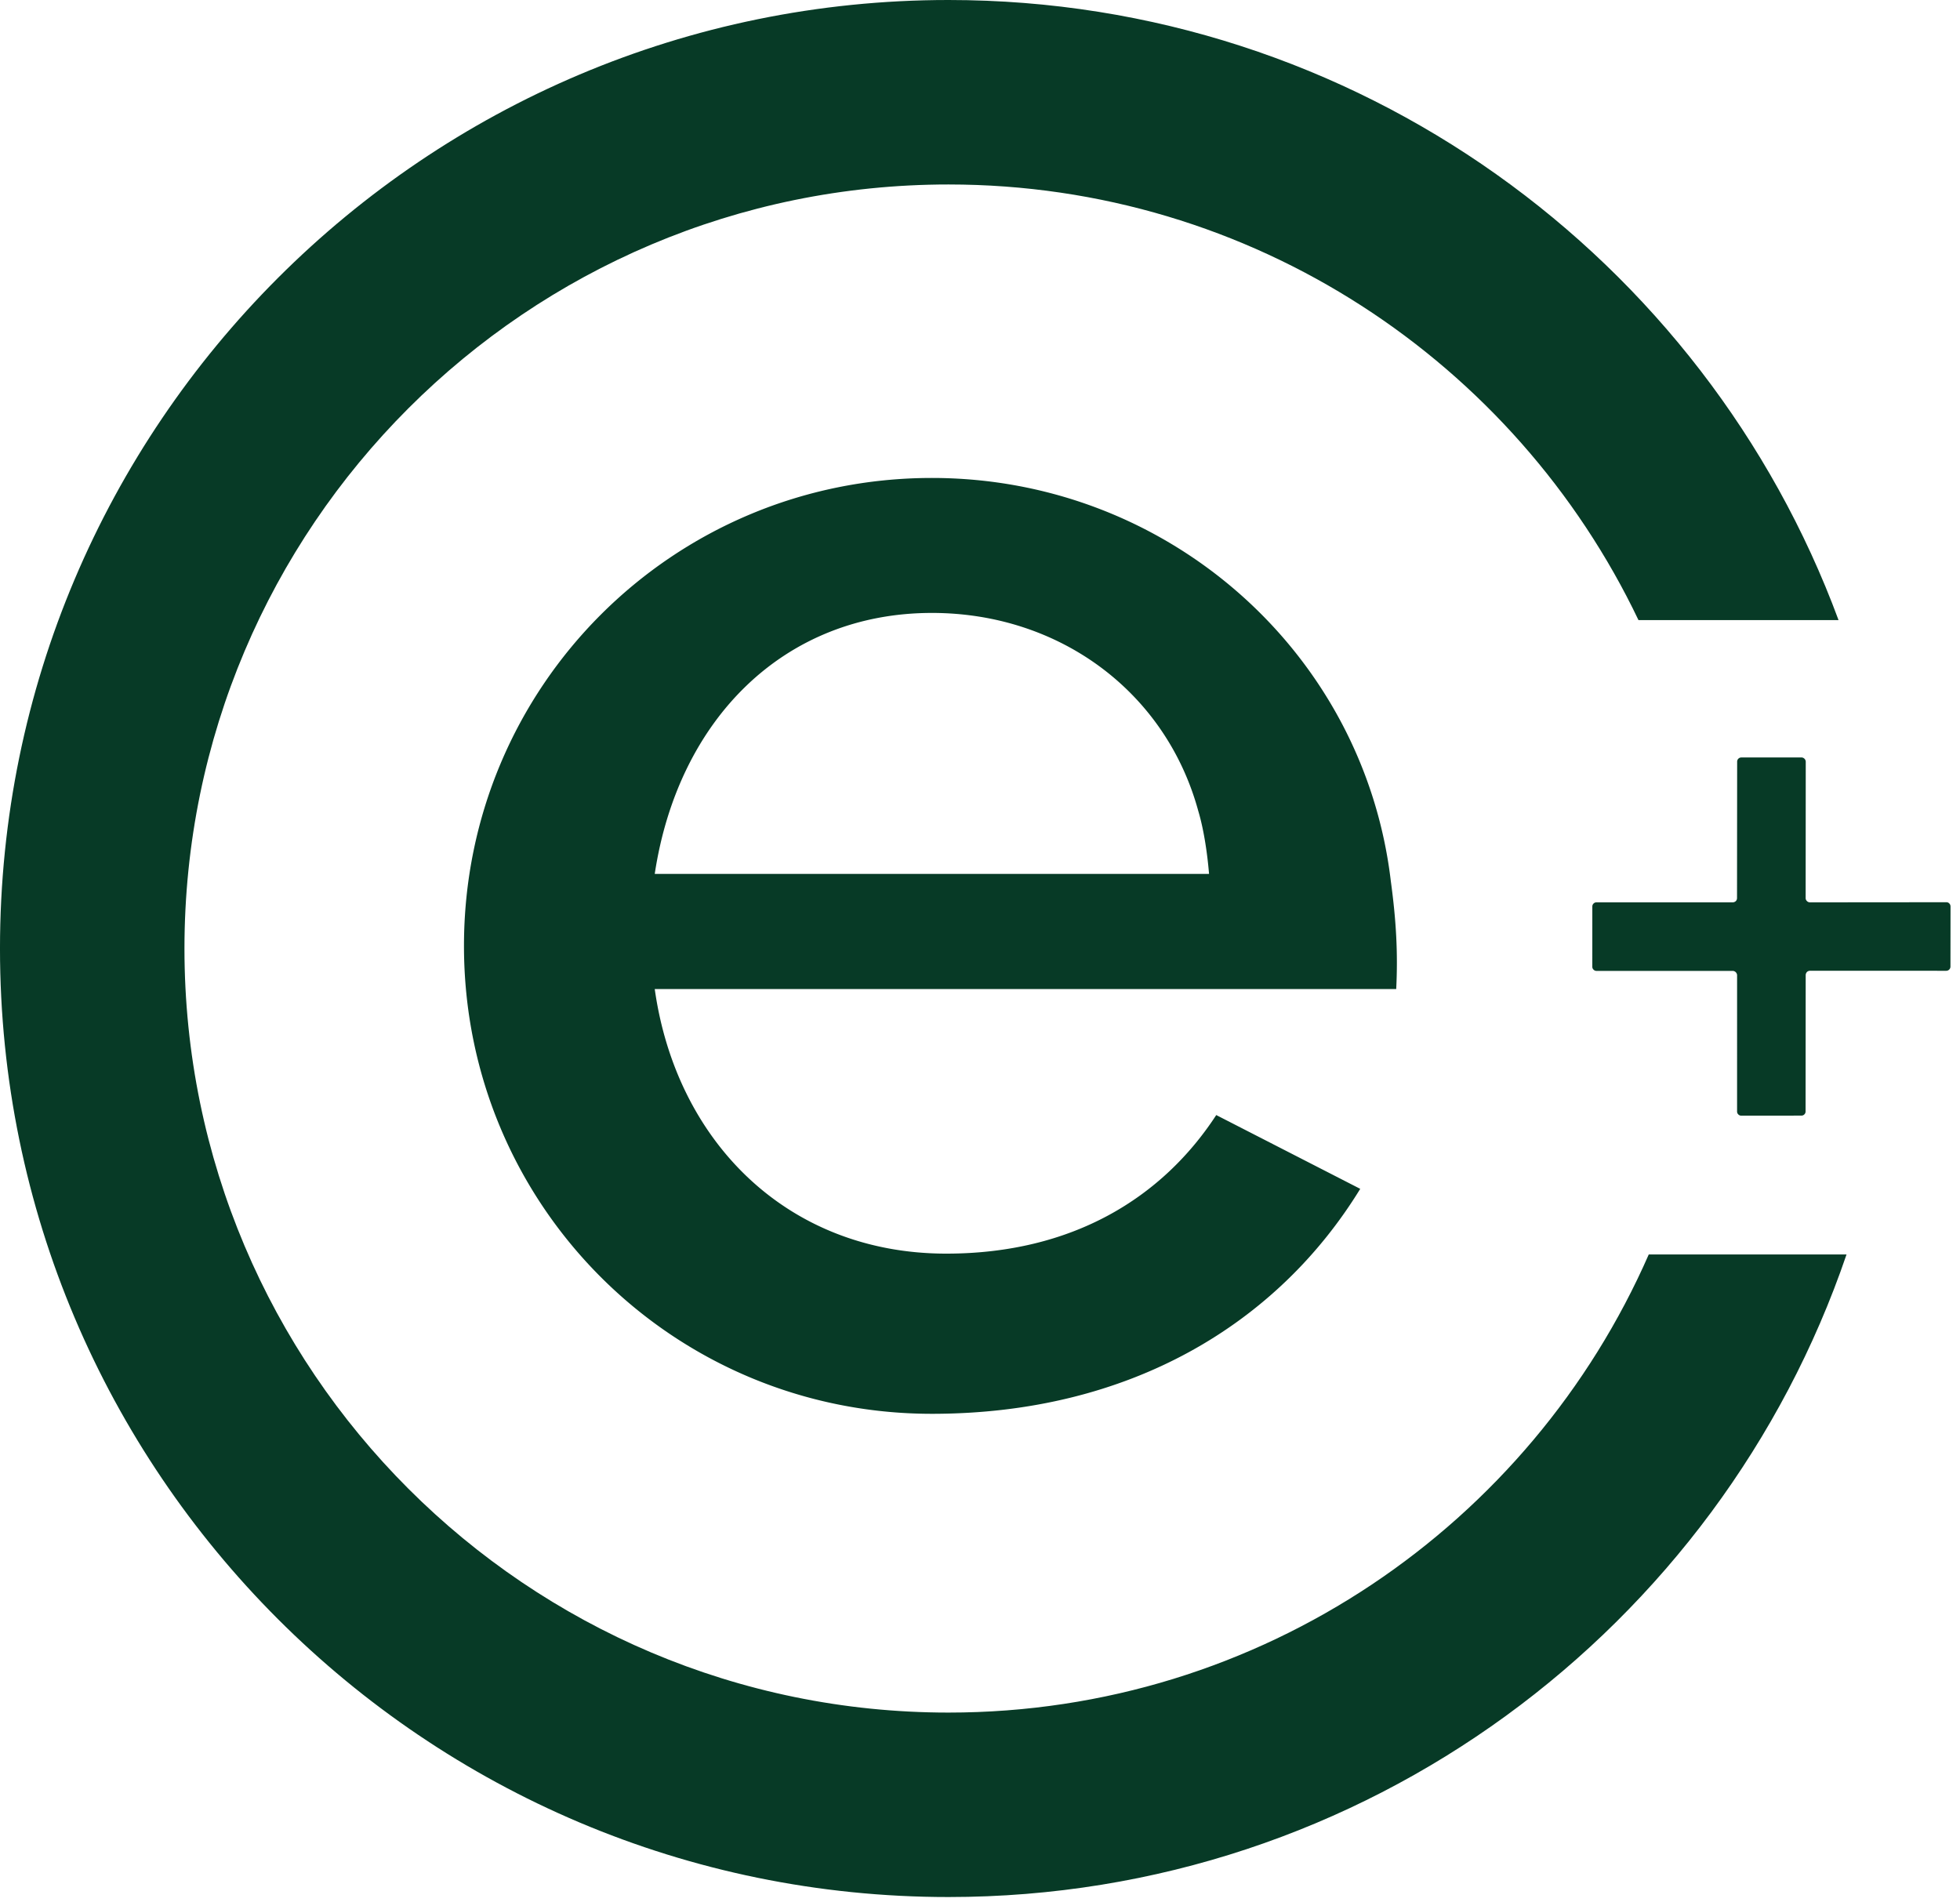
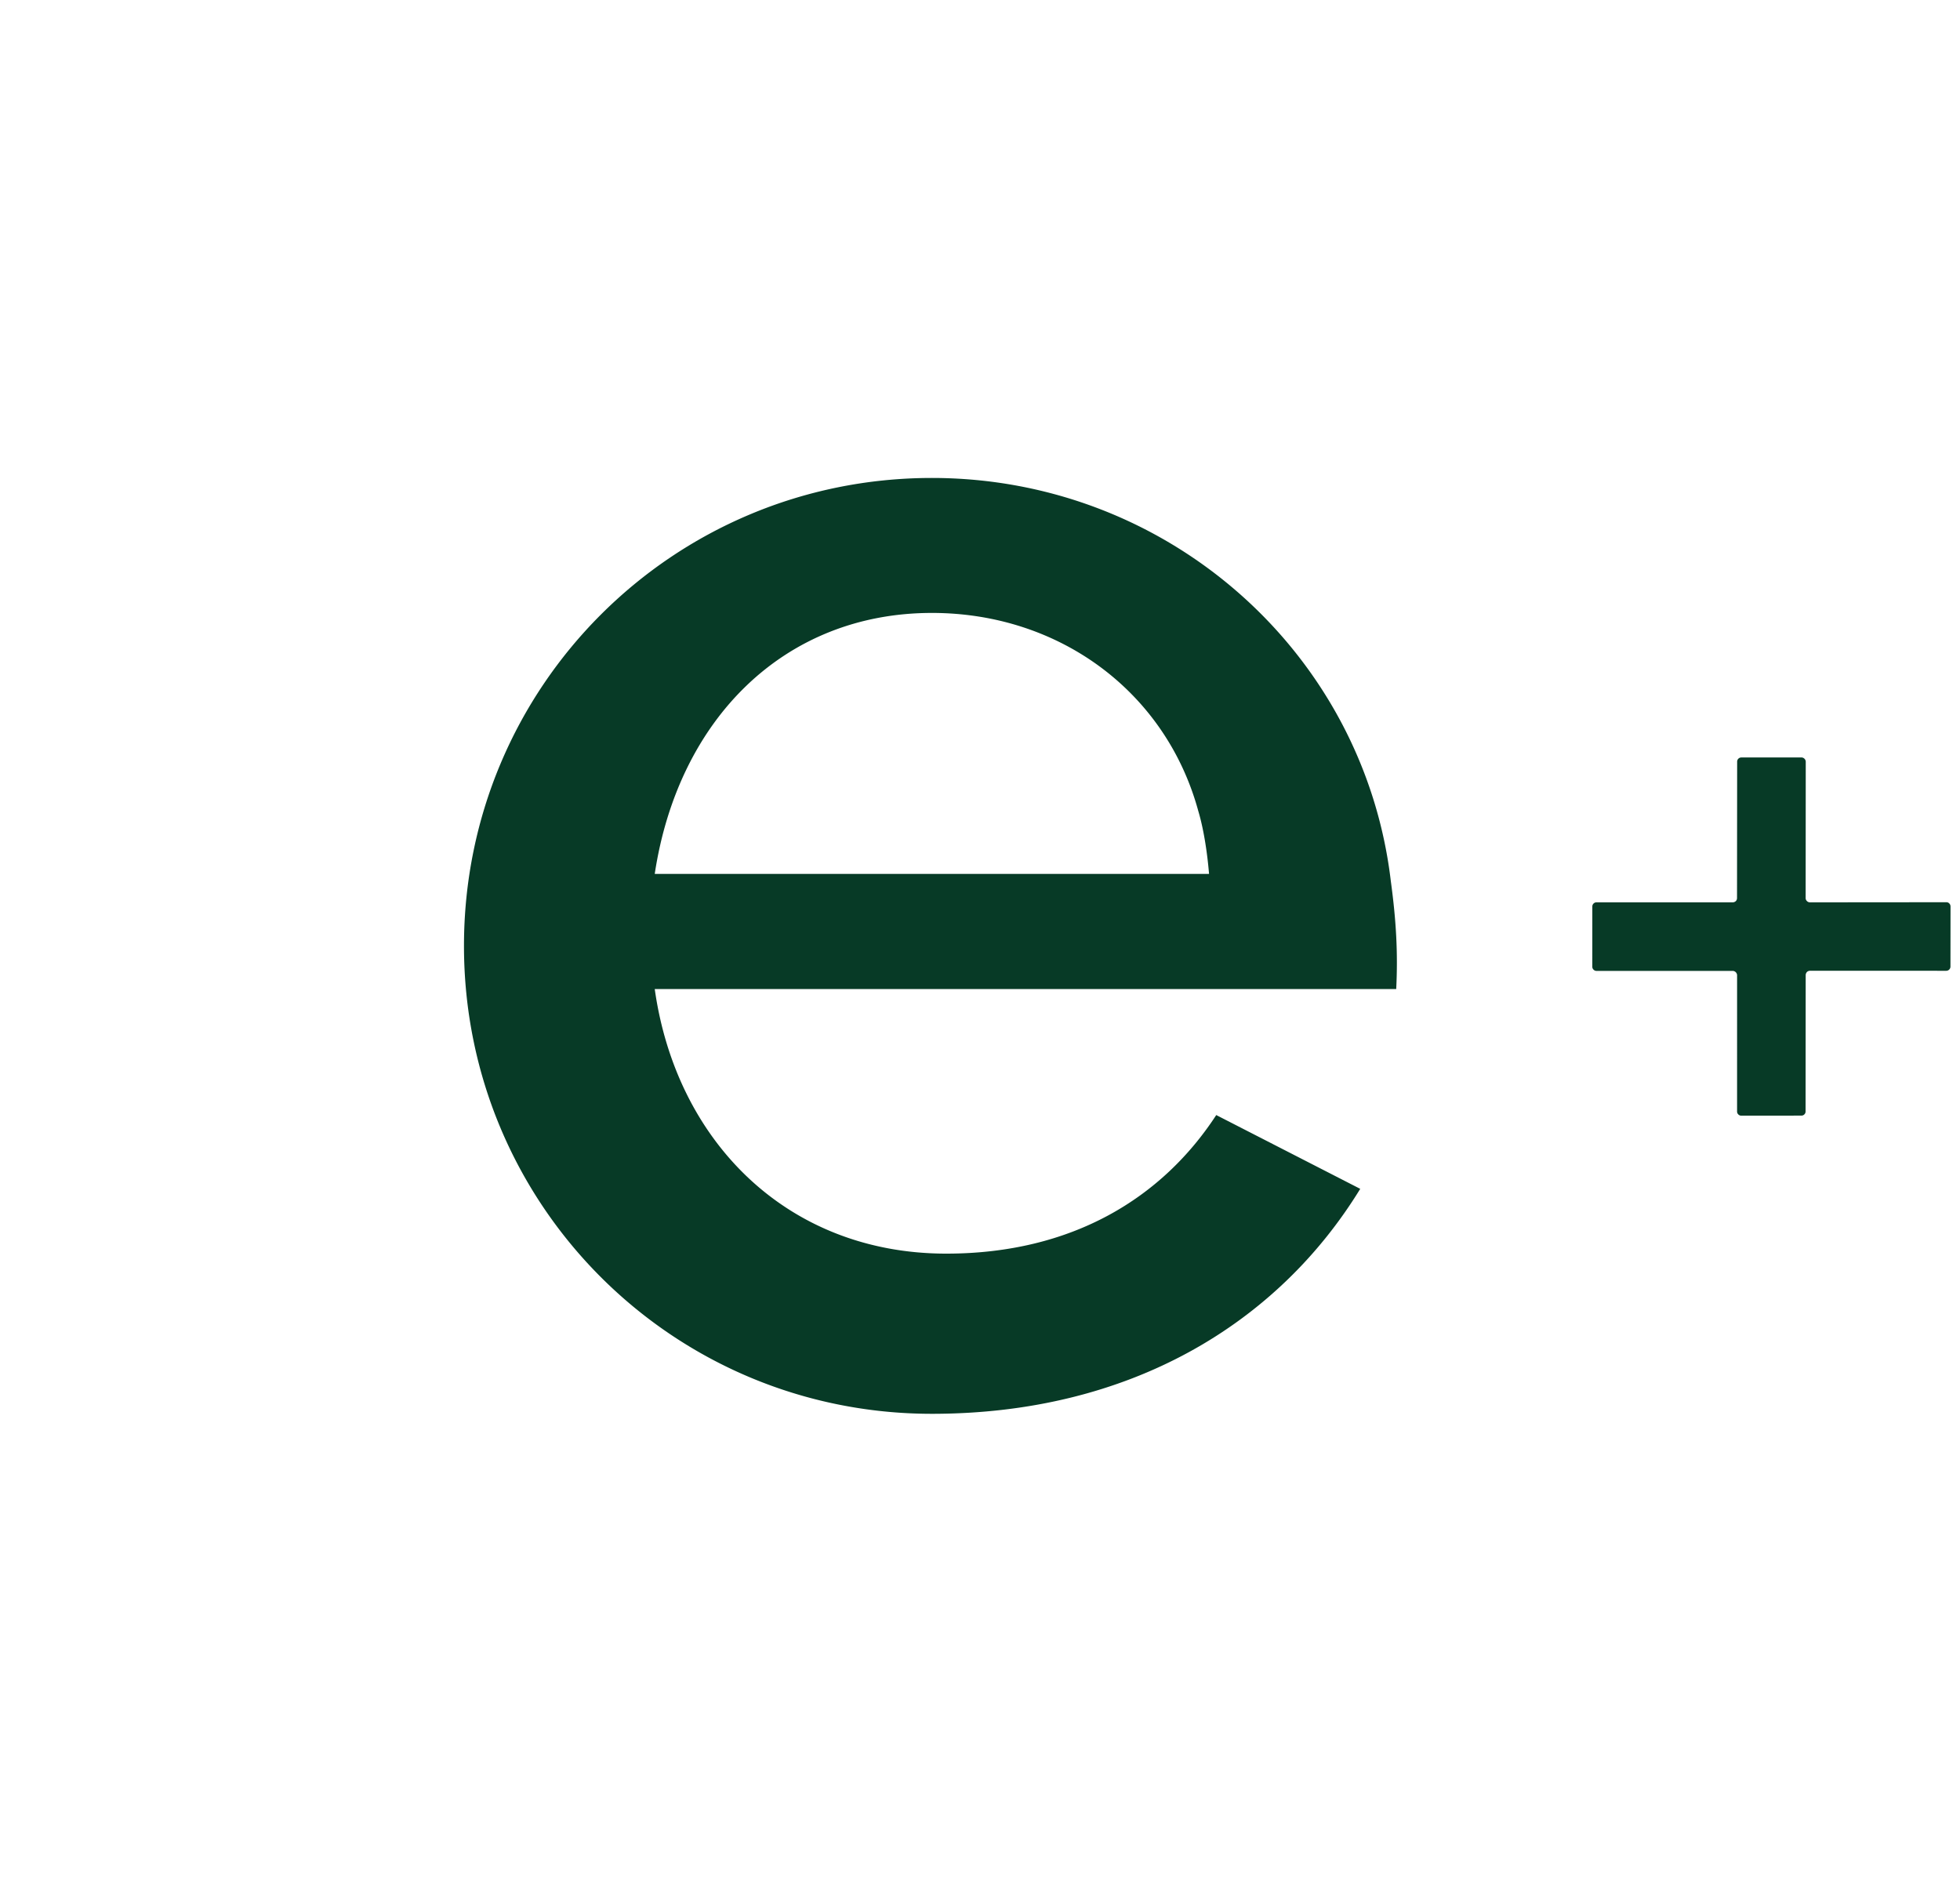
<svg xmlns="http://www.w3.org/2000/svg" width="170" height="165" fill="none">
-   <path fill="#073A26" fill-rule="evenodd" d="M160.159 108.802c-11.05 32.404-41.767 55.735-77.89 55.735-45.406 0-82.27-36.863-82.27-82.268C0 36.863 36.863 0 82.27 0c35.393 0 65.598 22.4 77.196 53.784h-17.353C131.45 31.447 108.649 16 82.269 16c-36.576 0-66.27 29.695-66.27 66.27 0 36.574 29.694 66.269 66.27 66.269 27.143 0 50.496-16.353 60.736-39.736h17.154z" clip-rule="evenodd" />
  <path fill="#073A26" d="M156.616 84.561a.414.414 0 0 1 .11-.257.372.372 0 0 1 .252-.105l11.832.001a.364.364 0 0 0 .362-.362l.006-5.222a.424.424 0 0 0-.029-.14.341.341 0 0 0-.082-.118.33.33 0 0 0-.251-.104l-11.842.01a.369.369 0 0 1-.253-.114.349.349 0 0 1-.109-.248l.009-11.843a.38.38 0 0 0-.362-.362l-5.226.002a.362.362 0 0 0-.362.362l-.011 11.841a.375.375 0 0 1-.104.254.407.407 0 0 1-.258.108h-11.831a.355.355 0 0 0-.252.105.353.353 0 0 0-.105.252l-.001 5.227a.336.336 0 0 0 .105.252.34.34 0 0 0 .117.081.34.34 0 0 0 .14.029h11.833a.4.4 0 0 1 .248.114.404.404 0 0 1 .114.248l-.001 11.832a.336.336 0 0 0 .105.252.349.349 0 0 0 .257.11l5.223-.005a.357.357 0 0 0 .356-.356l.01-11.844zm-35.984-8.141c-2.341-19.824-19.356-34.965-39.804-34.965-22.478 0-40.585 18.107-40.585 40.585s18.107 40.585 40.585 40.585c17.17 0 29.97-7.805 37.151-19.512l-12.488-6.4c-4.683 7.18-12.488 12.019-23.415 12.019-13.736 0-23.414-9.678-25.287-22.946H121.1c.156-3.122 0-5.932-.468-9.366zM80.828 53.162c11.082 0 20.292 6.868 23.102 17.17.468 1.561.78 3.59.936 5.464H56.789c2.03-13.424 11.239-22.634 24.039-22.634z" />
</svg>